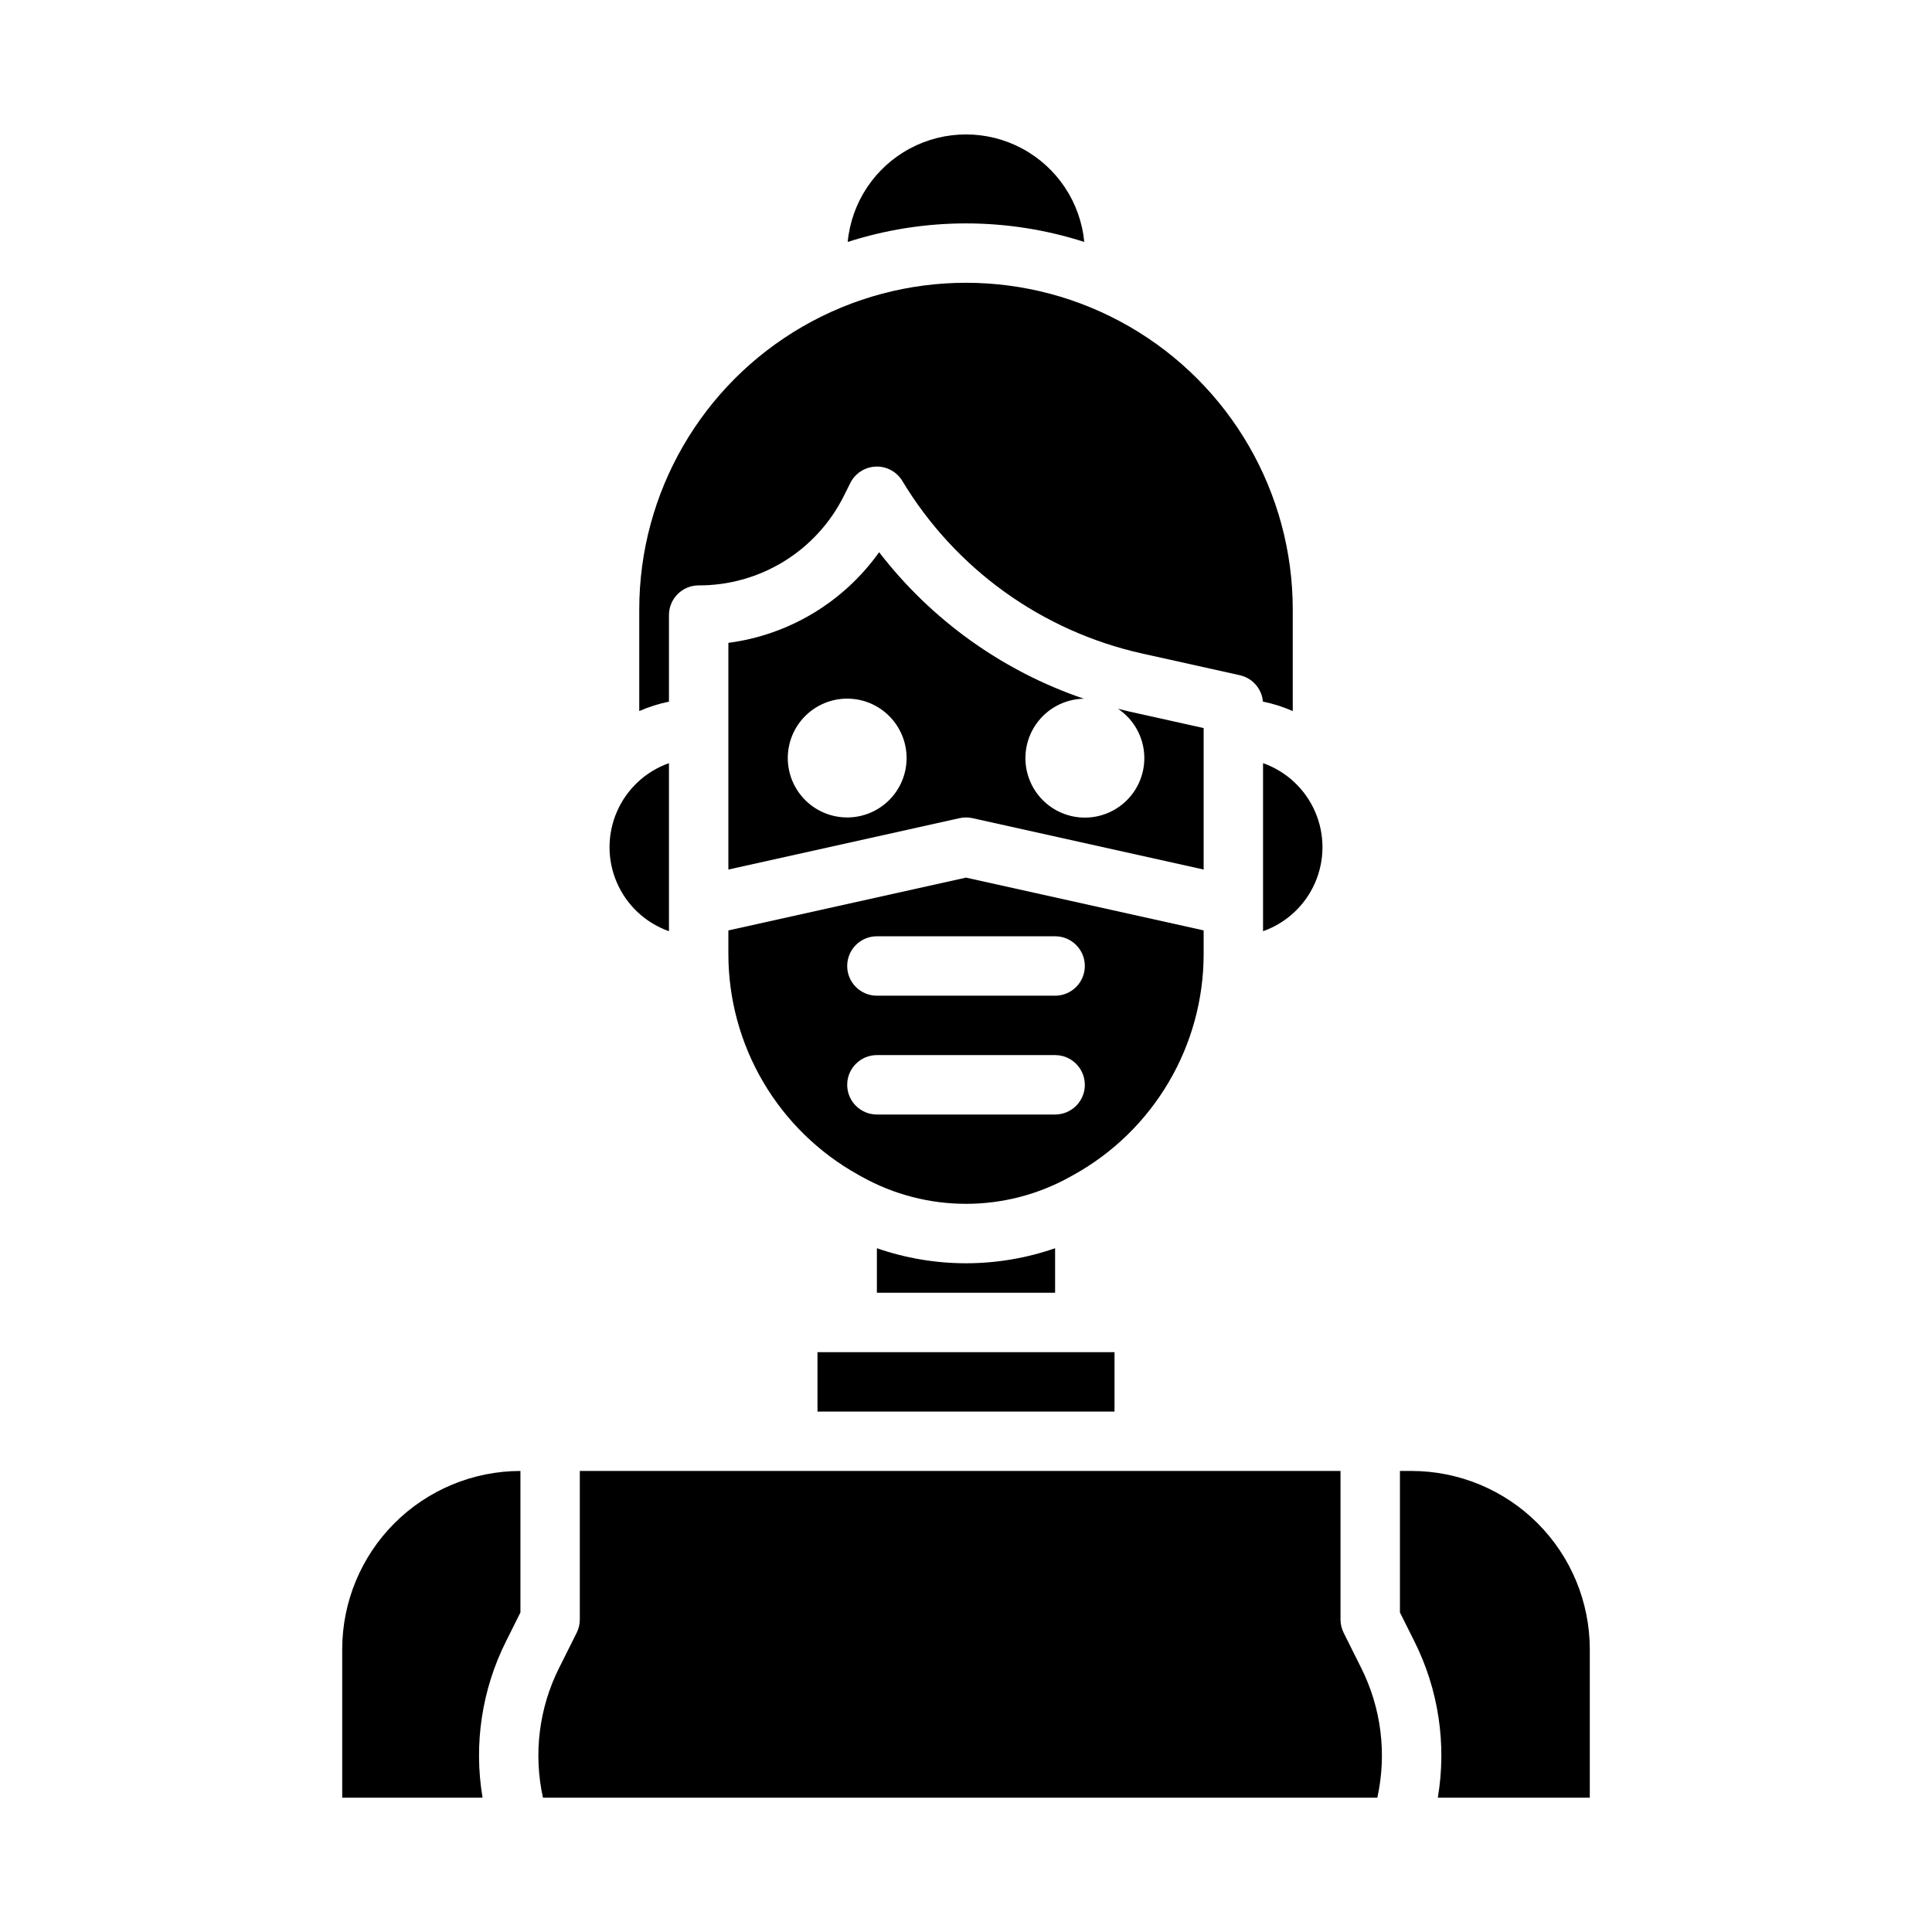
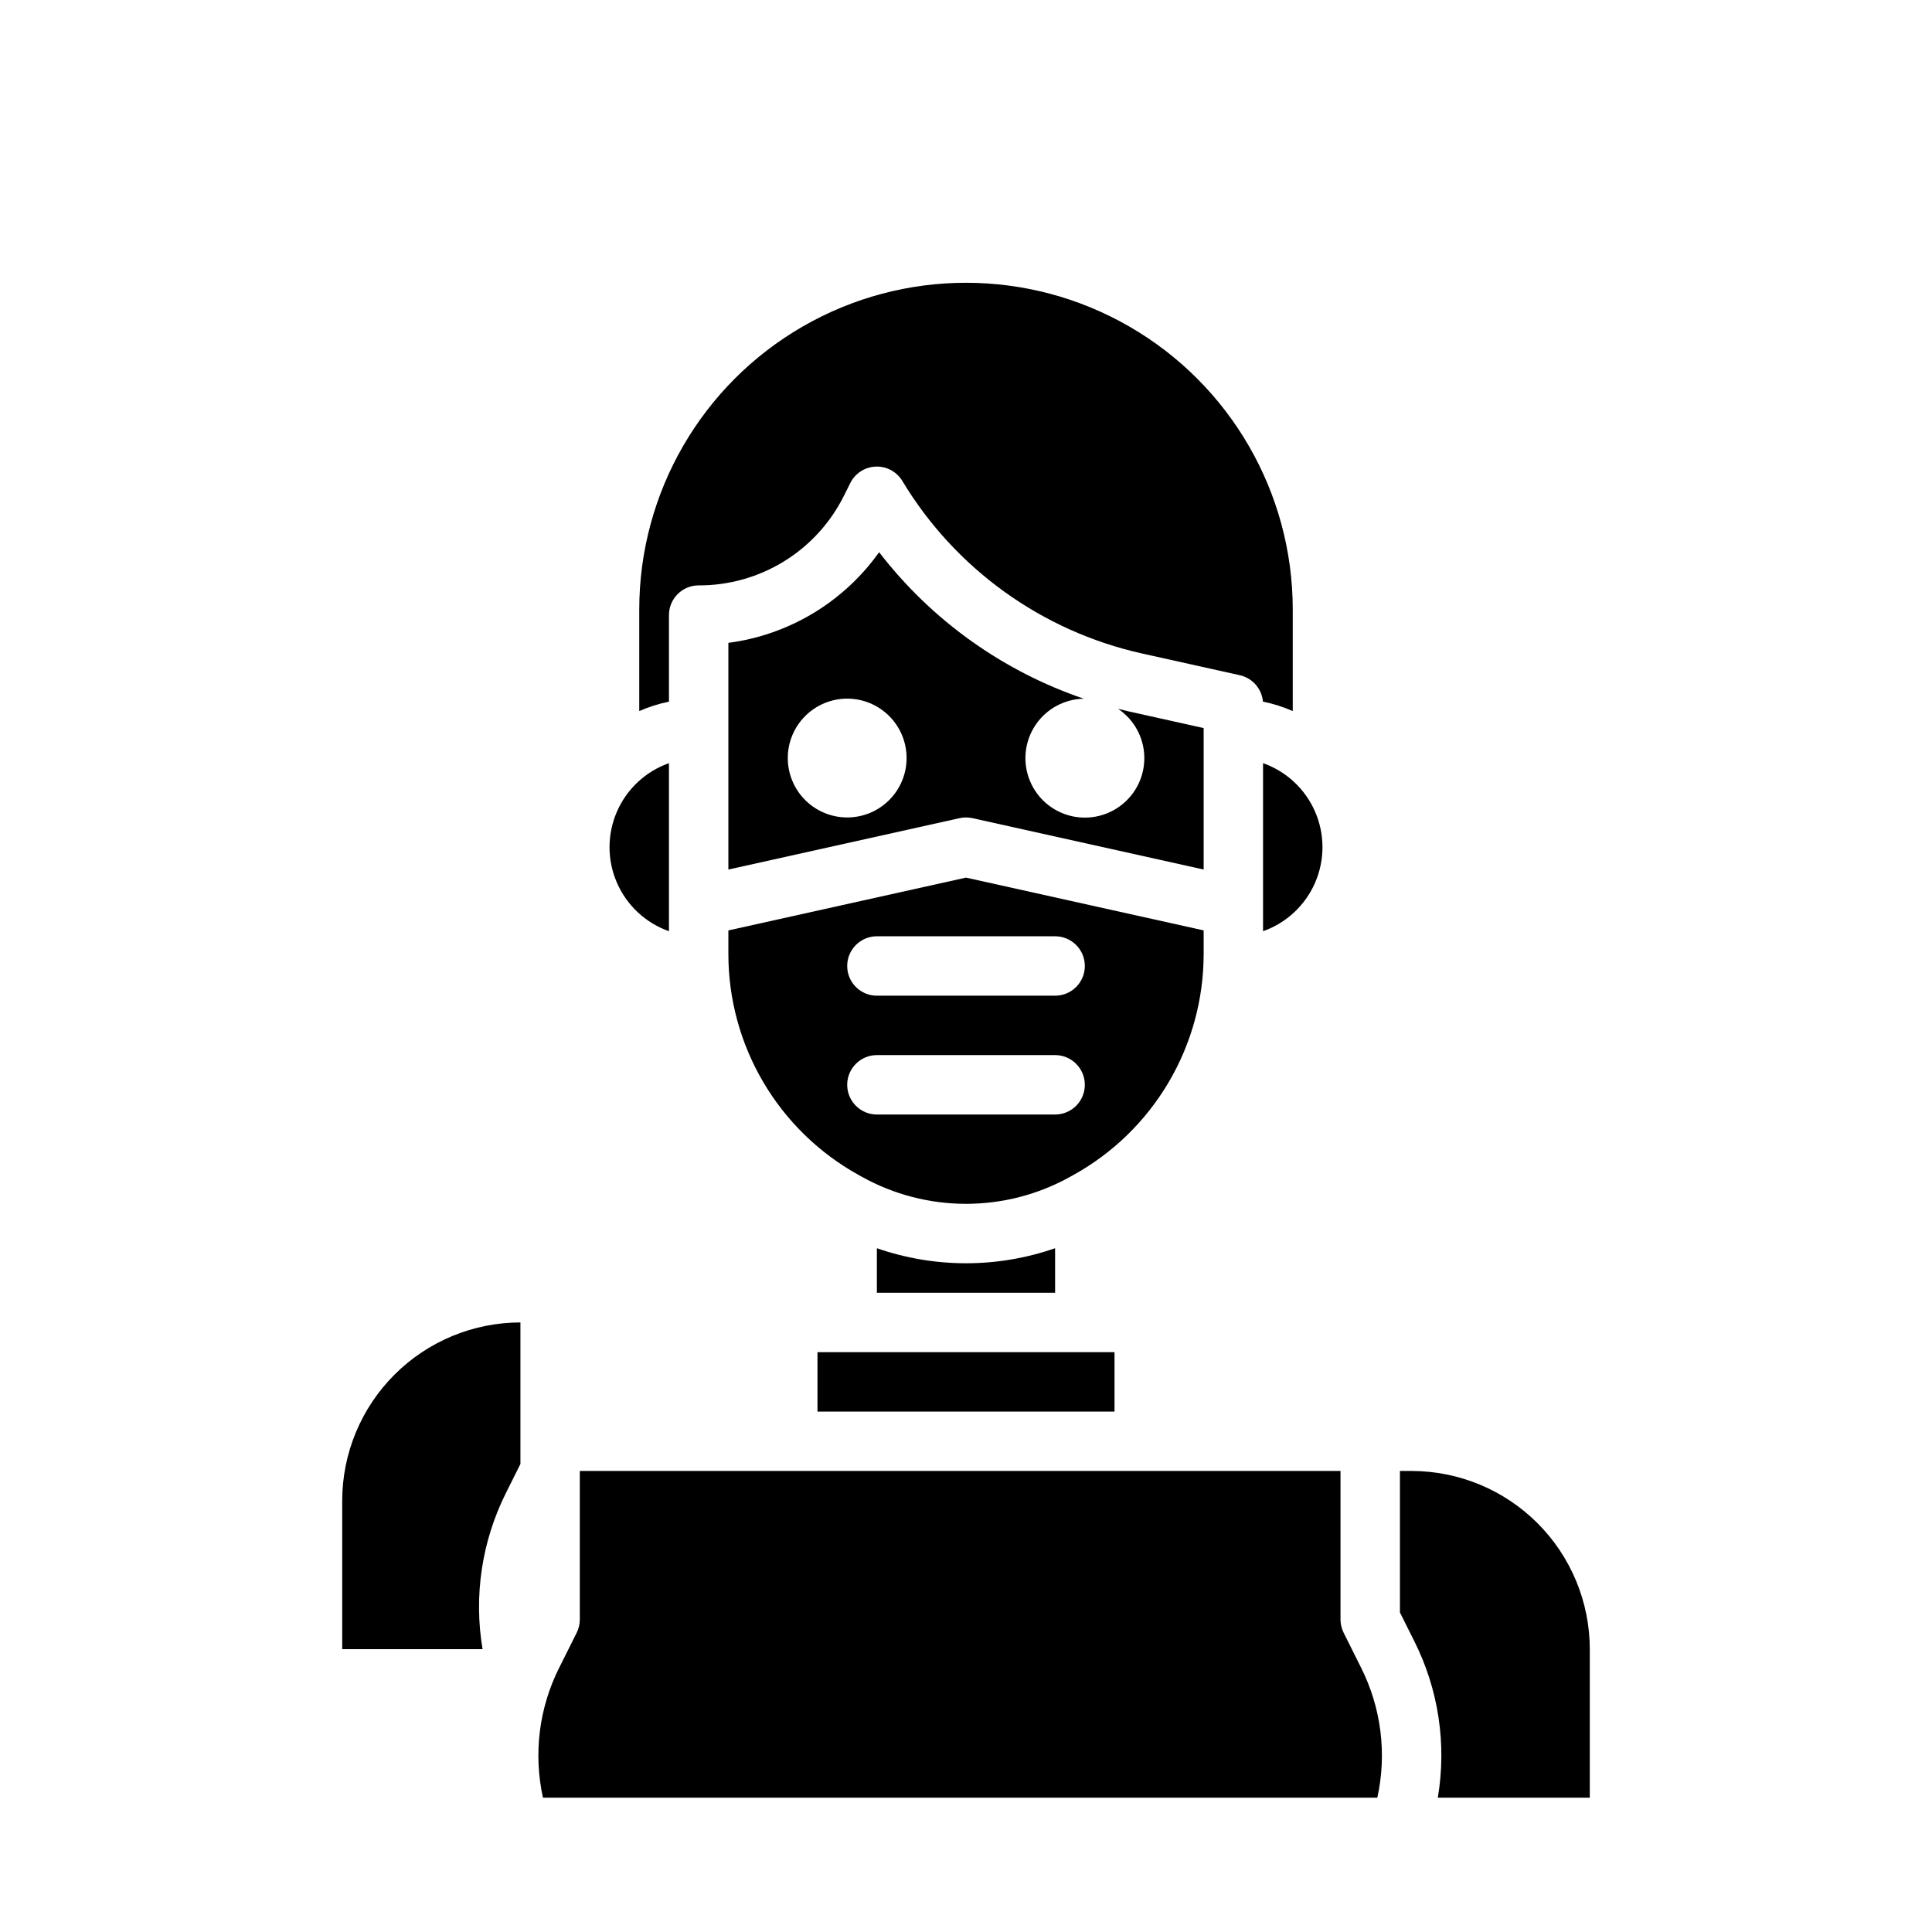
<svg xmlns="http://www.w3.org/2000/svg" fill="#000000" width="800px" height="800px" version="1.1" viewBox="144 144 512 512">
  <g>
    <path d="m360.64 502.34h78.719v15.742h-78.719z" />
    <path d="m400 478.78c-8.039-0.004-16.023-1.352-23.617-3.984v11.793h47.23v-11.793c-7.594 2.633-15.574 3.981-23.613 3.984z" />
    <path d="m321.28 307.01c0-4.348 3.523-7.875 7.871-7.875 8.008 0.027 15.859-2.188 22.672-6.398 6.809-4.207 12.305-10.242 15.859-17.414l1.66-3.324c1.285-2.57 3.867-4.234 6.738-4.344 2.871-0.113 5.578 1.352 7.055 3.816 14.004 23.242 36.902 39.746 63.383 45.684l26.039 5.785c3.352 0.746 5.832 3.574 6.133 6.992 2.715 0.555 5.367 1.398 7.902 2.512v-26.91c0-30.938-16.504-59.523-43.297-74.992-26.789-15.469-59.801-15.469-86.59 0-26.793 15.469-43.297 44.055-43.297 74.992v26.914-0.004c2.527-1.109 5.168-1.949 7.871-2.504z" />
-     <path d="m431.34 208.12c-1-10.488-7.184-19.785-16.477-24.762-9.289-4.977-20.449-4.977-29.738 0-9.289 4.977-15.473 14.273-16.477 24.762 20.383-6.555 42.309-6.555 62.691 0z" />
    <path d="m478.72 390.78c6.18-2.184 11.172-6.836 13.789-12.844 2.613-6.012 2.613-12.836 0-18.844-2.617-6.012-7.609-10.664-13.789-12.848z" />
    <path d="m462.98 396.83v-6.266l-62.977-13.988-62.977 13.996v6.266c0.004 11.93 3.195 23.645 9.246 33.93 6.051 10.281 14.742 18.762 25.172 24.559l0.84 0.465v0.004c17.219 9.641 38.215 9.641 55.434 0l0.844-0.469c10.43-5.797 19.117-14.277 25.168-24.562 6.051-10.285 9.246-22 9.25-33.934zm-39.363 42.527h-47.23c-4.348 0-7.871-3.523-7.871-7.871 0-4.348 3.523-7.875 7.871-7.875h47.23c4.348 0 7.875 3.527 7.875 7.875 0 4.348-3.527 7.871-7.875 7.871zm0-31.488h-47.23c-4.348 0-7.871-3.523-7.871-7.871s3.523-7.875 7.871-7.875h47.23c4.348 0 7.875 3.527 7.875 7.875s-3.527 7.871-7.875 7.871z" />
    <path d="m500.08 576.7c-0.547-1.094-0.832-2.297-0.832-3.519v-39.359h-201.59v39.359c0 1.223-0.285 2.426-0.832 3.519l-4.609 9.223h-0.004c-5.367 10.656-6.891 22.84-4.32 34.488h221.11c2.574-11.648 1.047-23.832-4.32-34.488z" />
-     <path d="m234.69 581.05v39.359h37.195c-2.387-14.152-0.191-28.699 6.258-41.523l3.777-7.566v-37.5c-12.523 0.012-24.527 4.992-33.383 13.848-8.855 8.855-13.836 20.859-13.848 33.383z" />
+     <path d="m234.69 581.05h37.195c-2.387-14.152-0.191-28.699 6.258-41.523l3.777-7.566v-37.5c-12.523 0.012-24.527 4.992-33.383 13.848-8.855 8.855-13.836 20.859-13.848 33.383z" />
    <path d="m518.08 533.82h-3.082v37.5l3.781 7.562c6.449 12.82 8.645 27.367 6.258 41.523h40.277v-39.355c-0.016-12.523-4.996-24.527-13.852-33.383-8.855-8.855-20.859-13.836-33.383-13.848z" />
    <path d="m321.28 390.78v-44.535c-6.18 2.184-11.172 6.836-13.785 12.848-2.617 6.008-2.617 12.832 0 18.844 2.613 6.008 7.606 10.66 13.785 12.844z" />
    <path d="m462.98 337.02v-0.078l-19.875-4.418c-0.945-0.211-1.883-0.457-2.82-0.688l-0.004-0.004c4.203 2.82 6.797 7.488 6.969 12.547 0.176 5.059-2.094 9.891-6.094 12.992s-9.246 4.094-14.102 2.664c-4.856-1.43-8.727-5.102-10.41-9.875-1.684-4.773-0.973-10.066 1.914-14.223 2.883-4.16 7.59-6.68 12.652-6.773-21.504-7.32-40.371-20.828-54.234-38.824-9.402 13.211-23.875 21.914-39.949 24.023v60.074l61.27-13.617c1.121-0.246 2.289-0.246 3.414 0l61.27 13.617zm-94.465 23.617v-0.004c-4.176 0-8.18-1.656-11.133-4.609s-4.613-6.957-4.613-11.133 1.66-8.18 4.613-11.133 6.957-4.613 11.133-4.613 8.18 1.66 11.133 4.613 4.609 6.957 4.609 11.133-1.656 8.18-4.609 11.133-6.957 4.609-11.133 4.609z" />
  </g>
</svg>